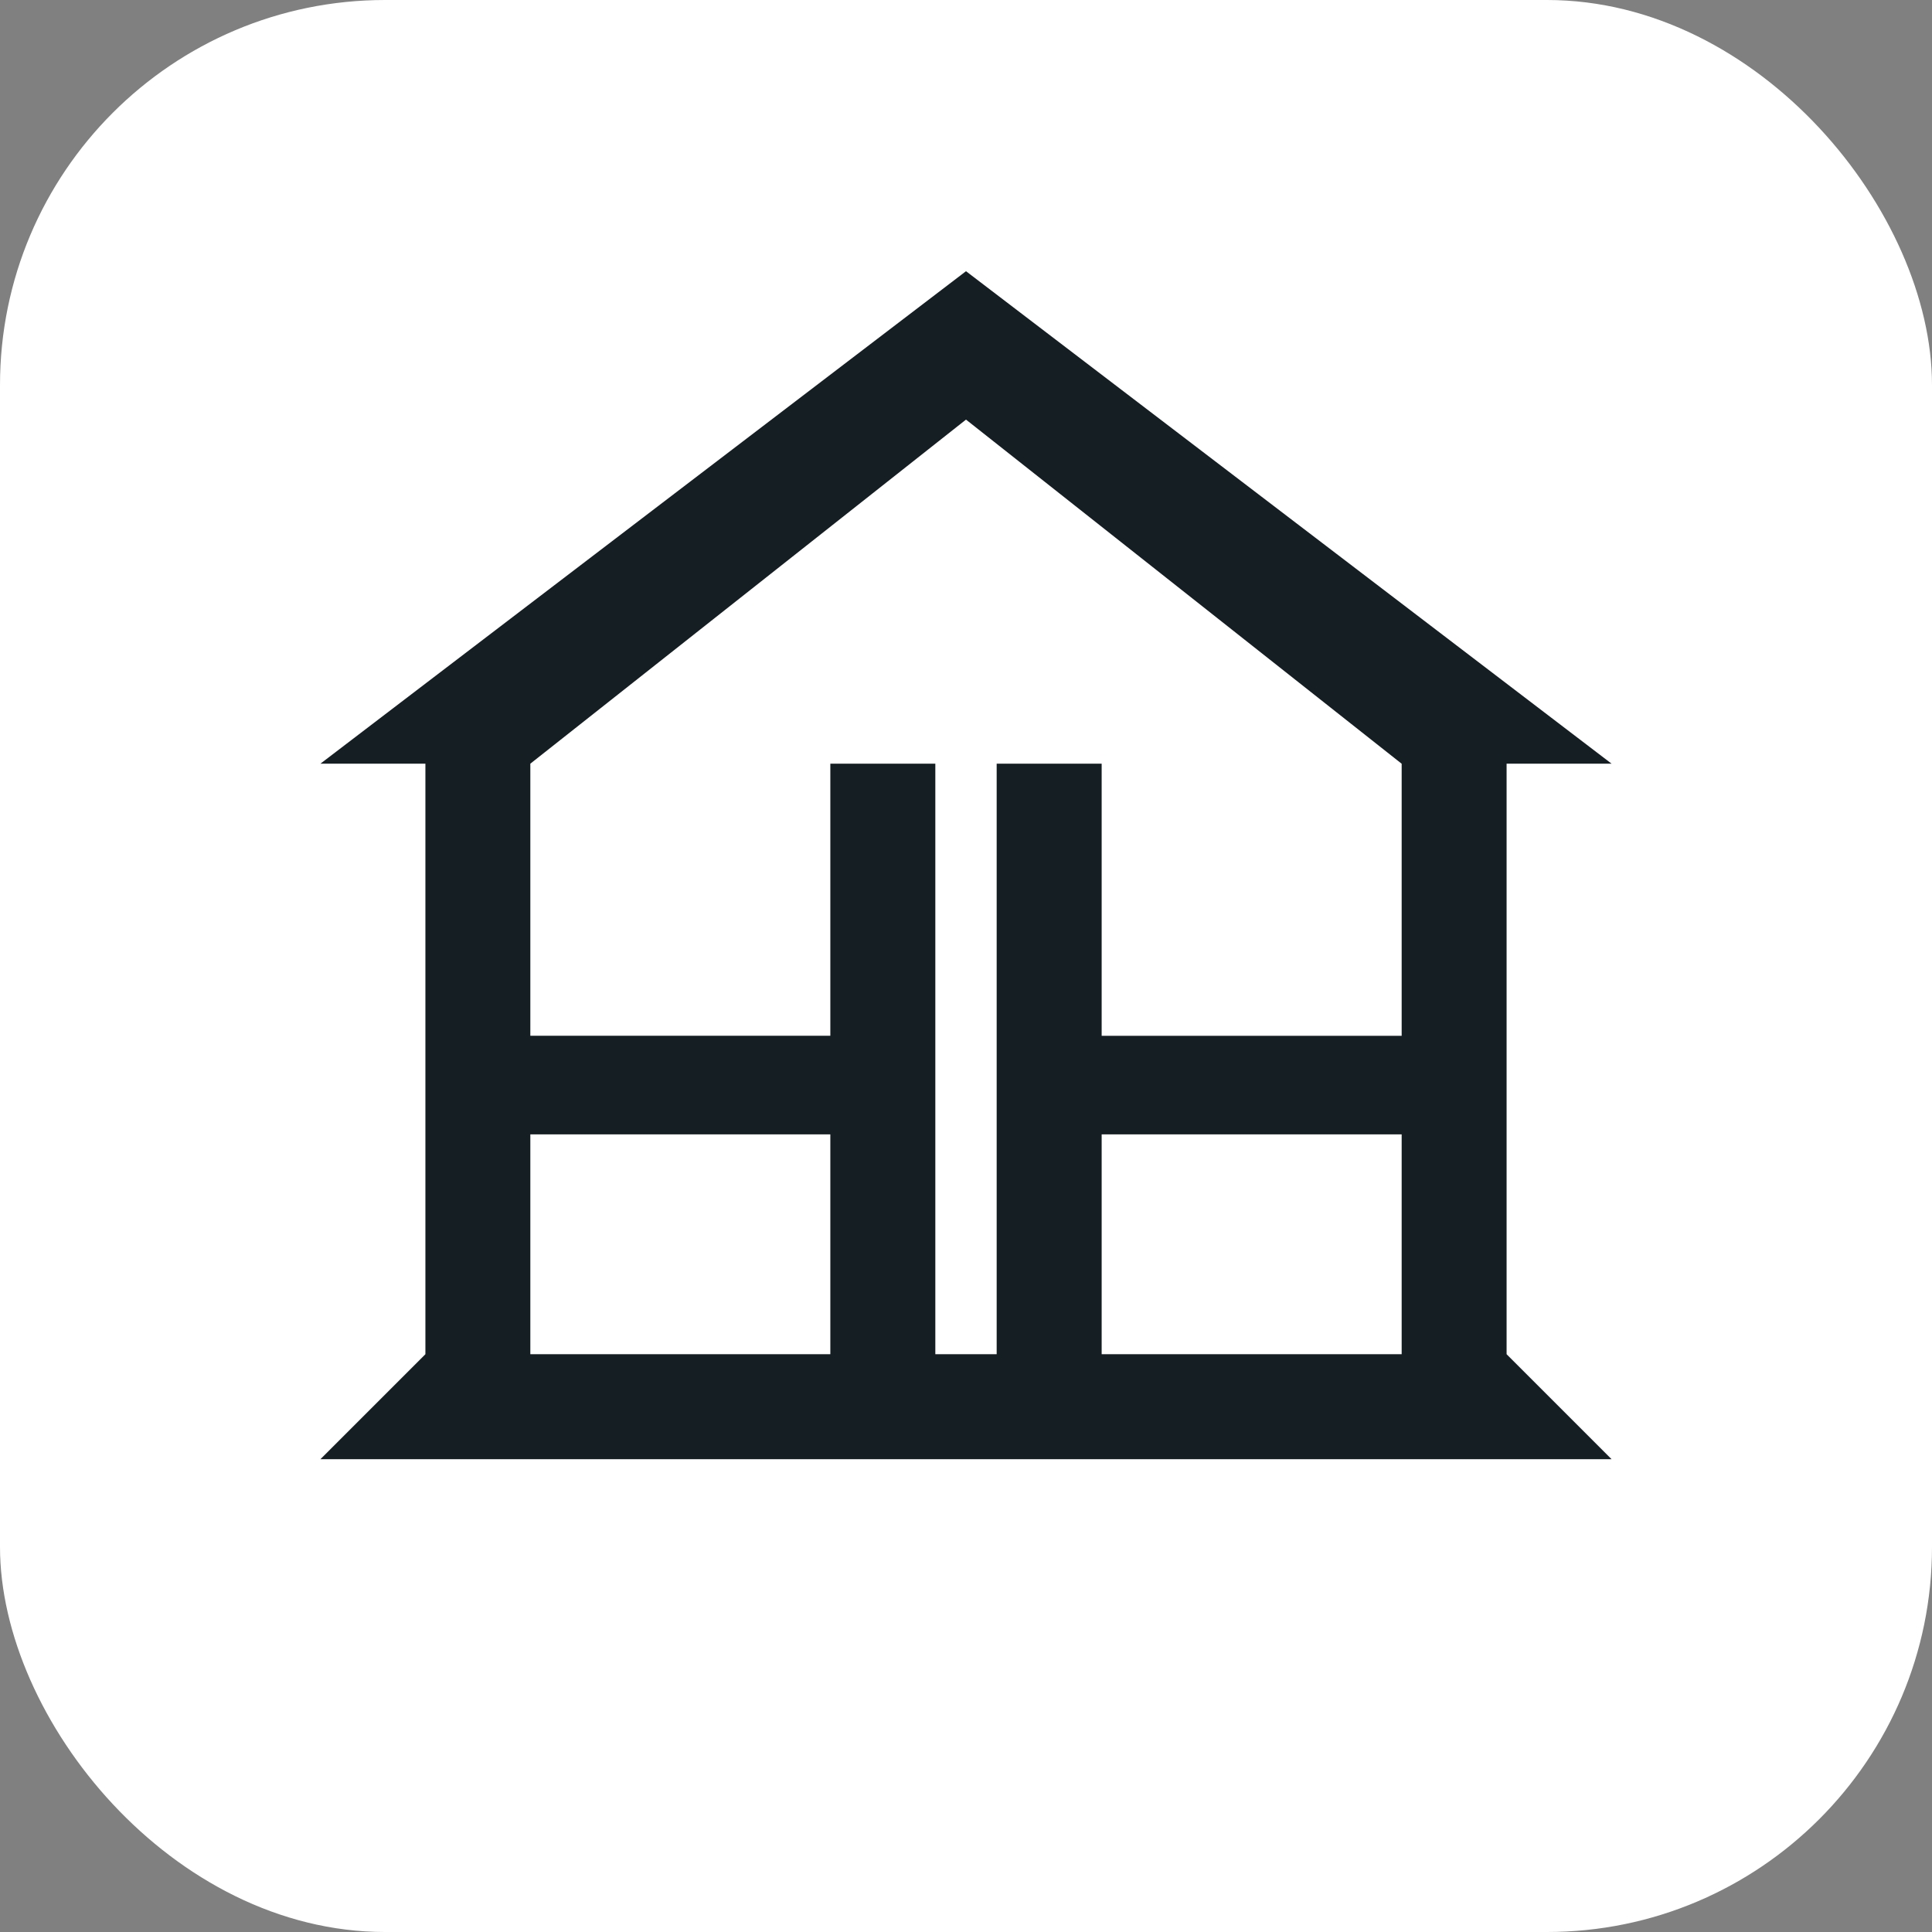
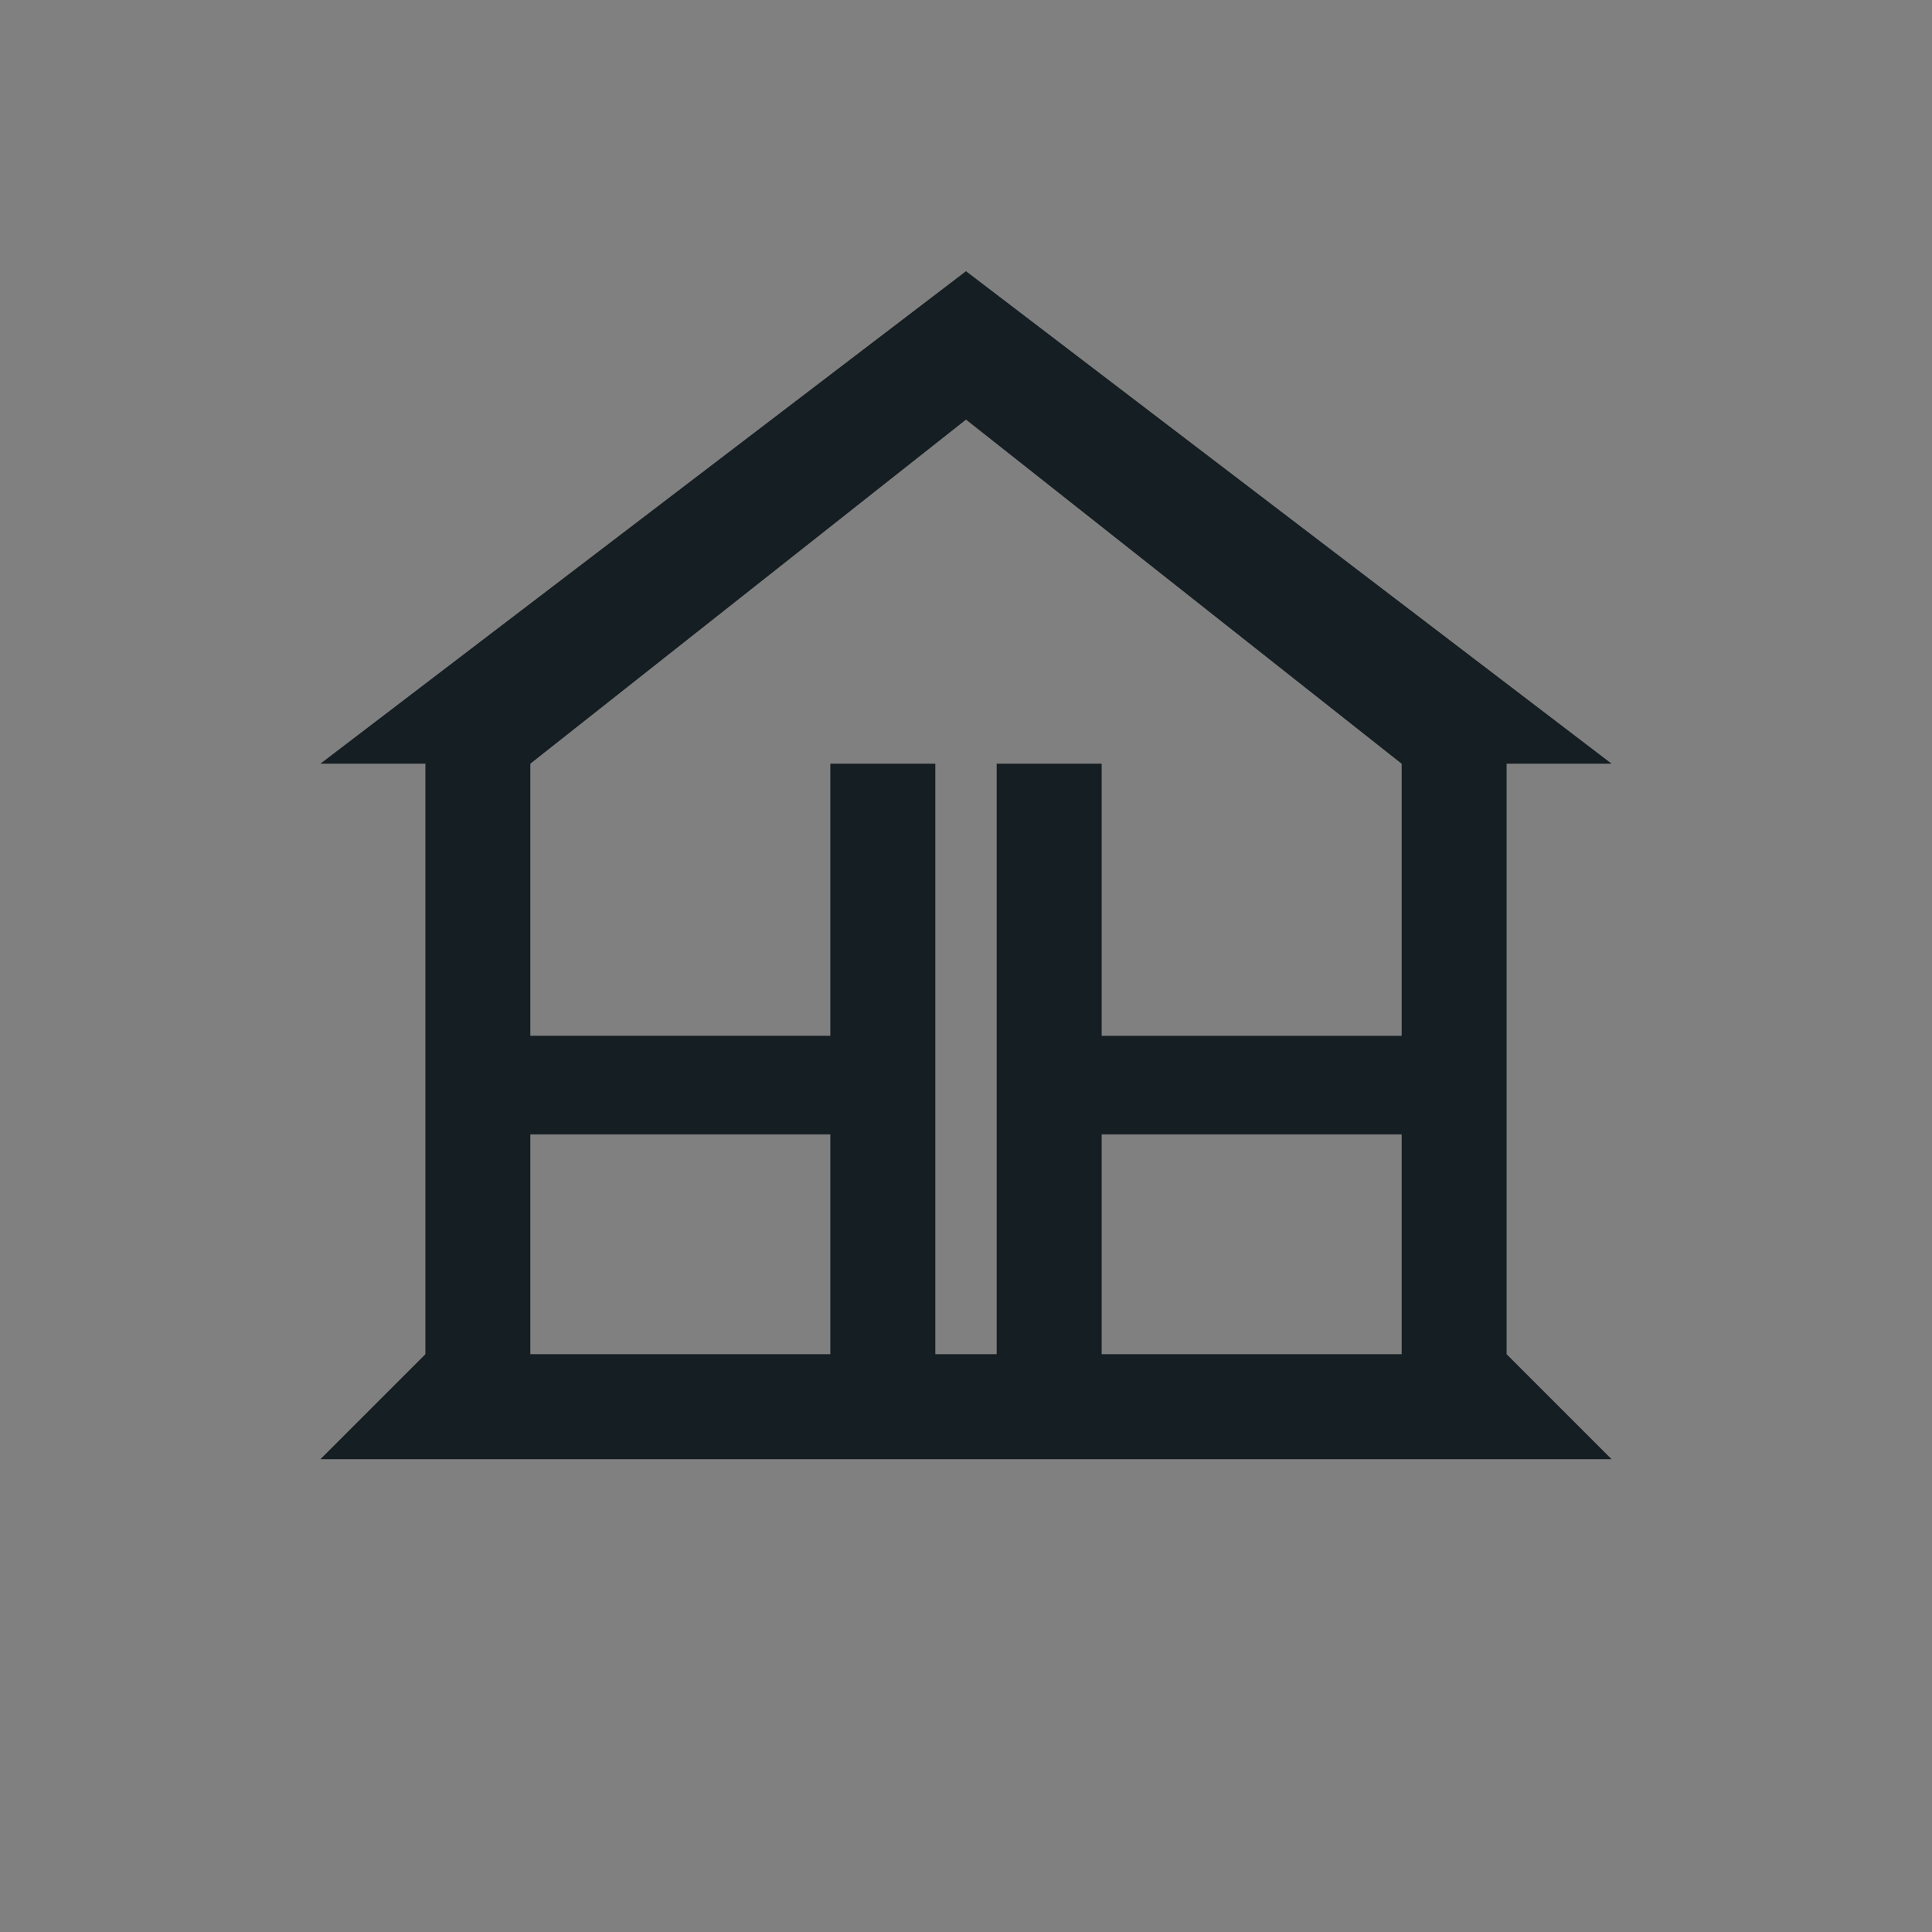
<svg xmlns="http://www.w3.org/2000/svg" viewBox="0 0 320 320">
  <rect x="0" y="0" width="320" height="320" fill="#808080" stroke="none" />
  <defs>
    <style>.cls-1{fill:#fff;}.cls-2{fill:#151e22;}</style>
  </defs>
  <g data-name="Layer 2" id="Layer_2">
    <g data-name="Layer 1" id="Layer_1-2">
-       <rect rx="63.78" height="320" width="320" class="cls-1" />
      <path d="M249.54,126.49h17.39L160,44.92,53.07,126.49H70.46V224.3L53.07,241.69H266.93L249.54,224.3ZM87.84,224.3V187.89h49.69V224.3Zm67.08,0V126.49H137.53v45.06H87.84V126.49L160,69.5l72.16,57v45.06H182.47V126.49H165.08V224.3Zm27.55,0V187.89h49.69V224.3Z" class="cls-2" />
    </g>
  </g>
</svg>